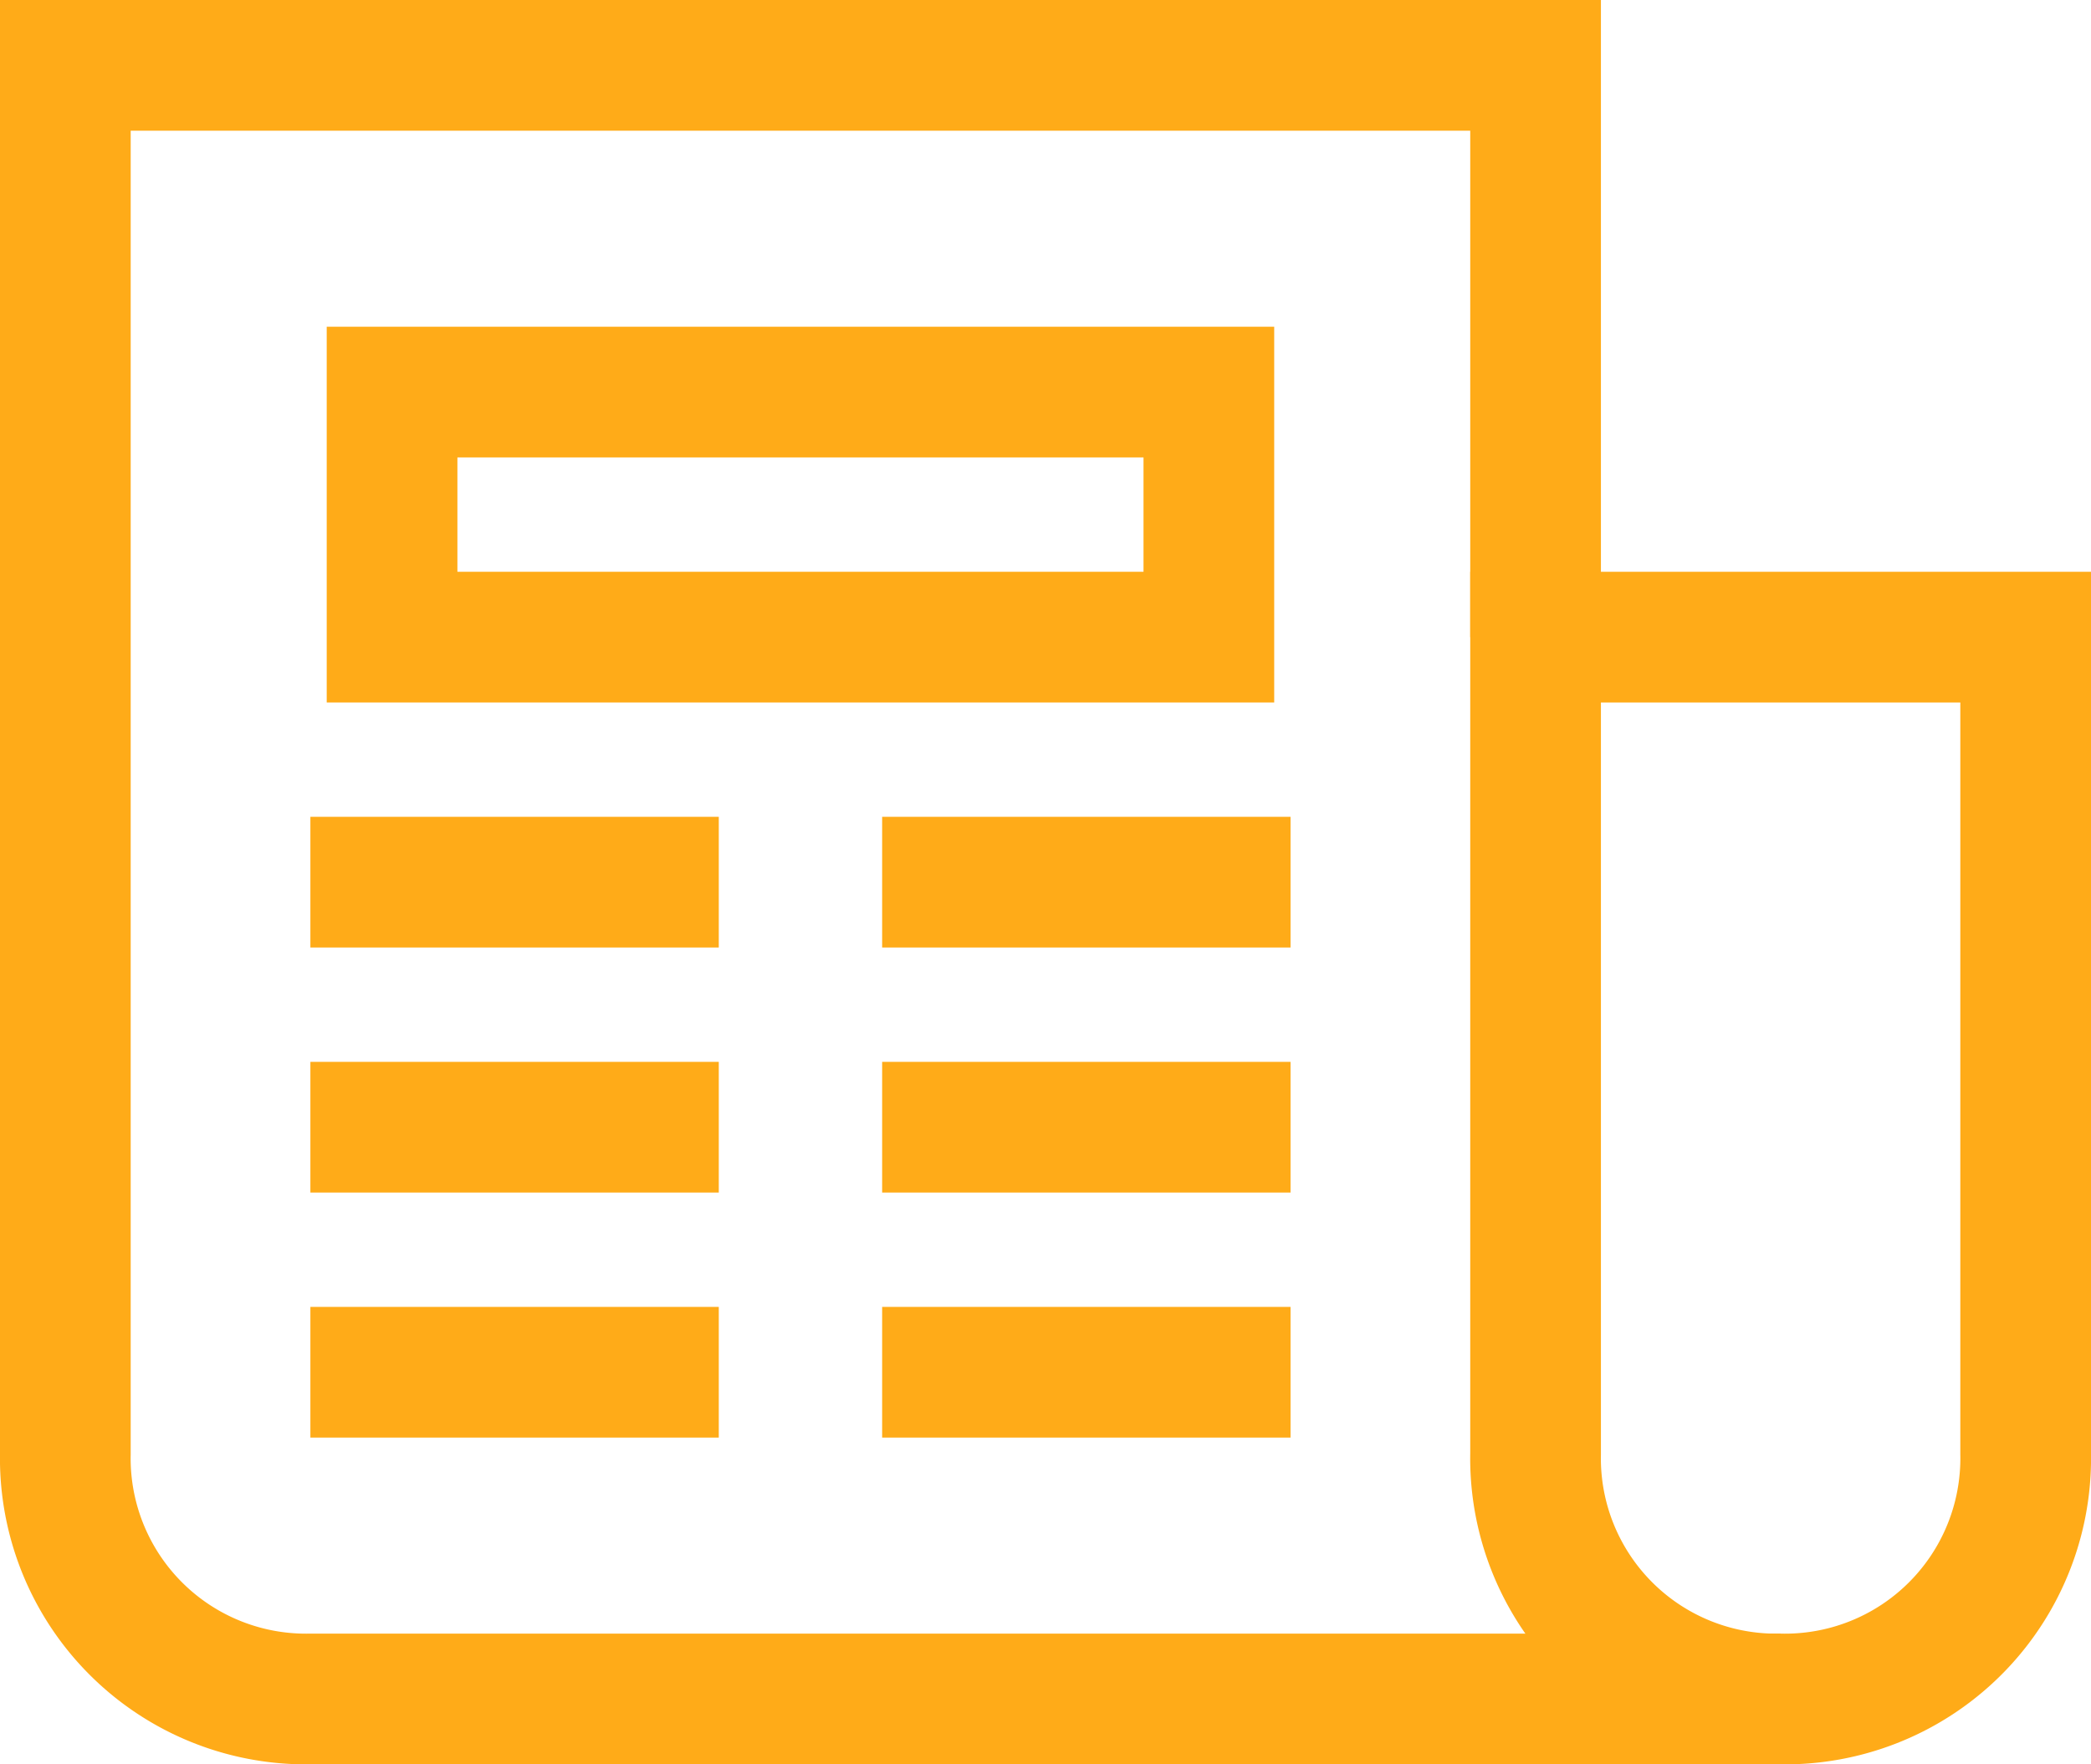
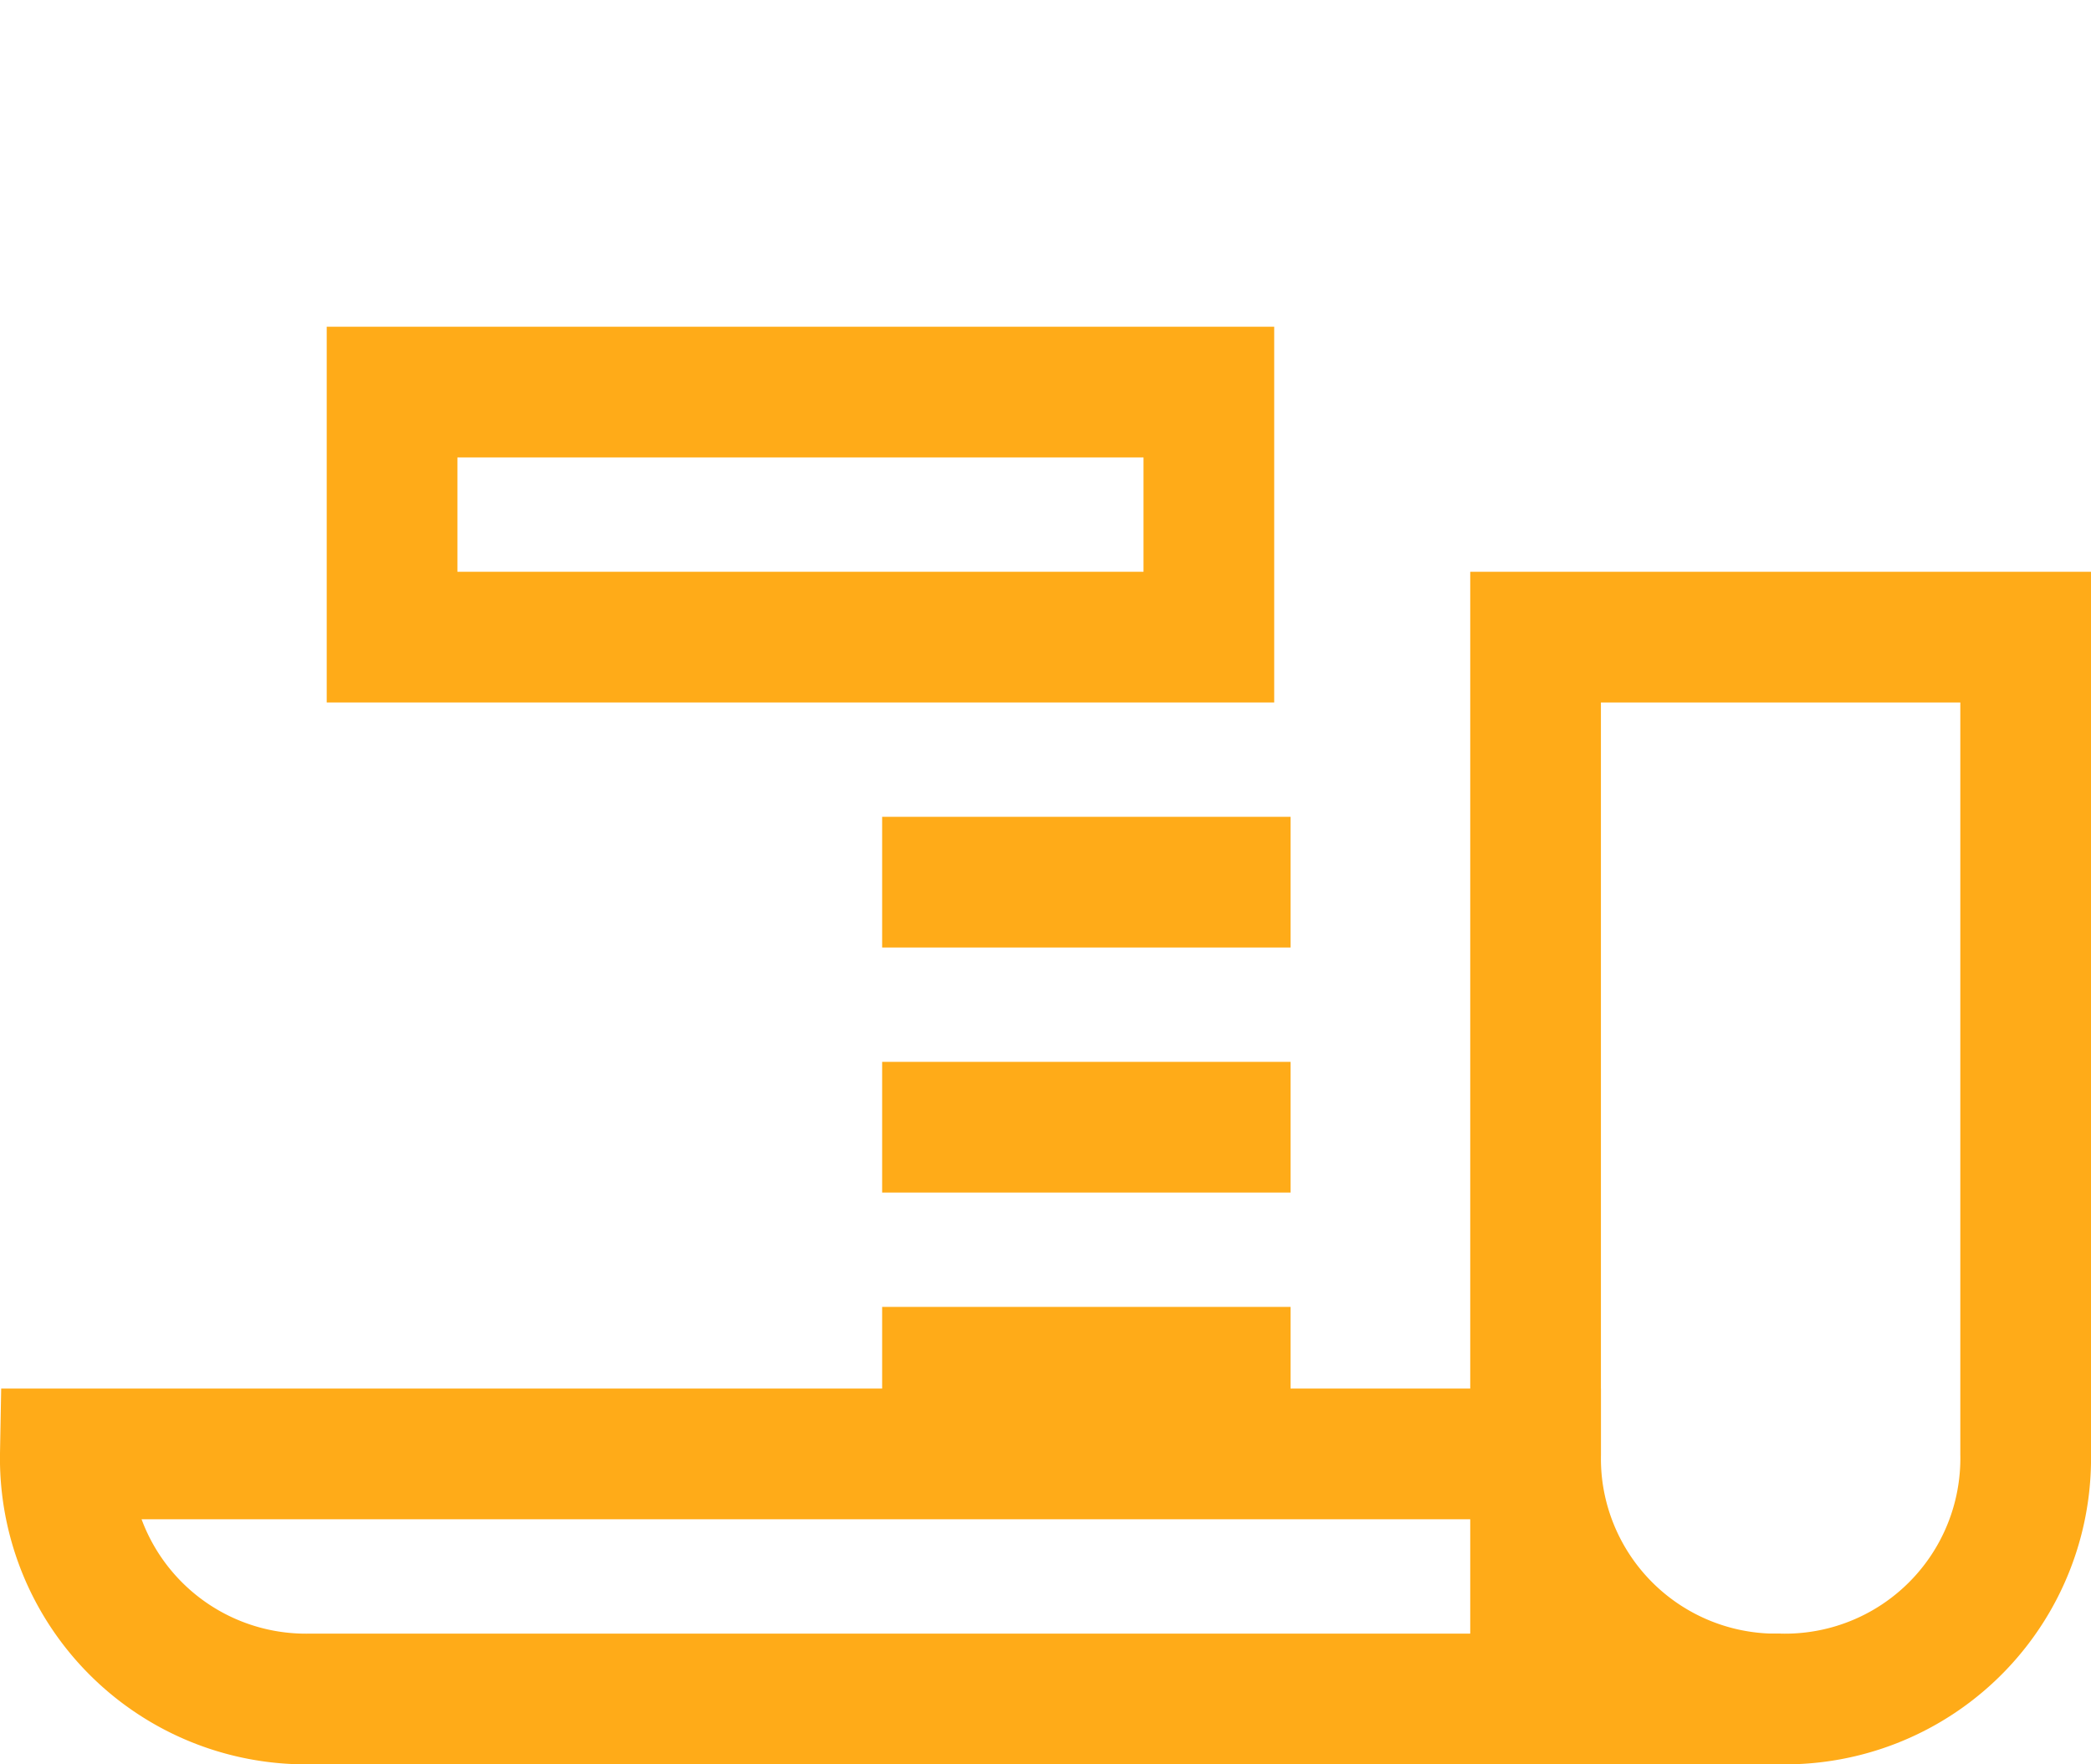
<svg xmlns="http://www.w3.org/2000/svg" width="32" height="27" viewBox="0 0 32 27">
  <g id="icon_newsroom" transform="translate(1 1)">
-     <path id="Path_281" data-name="Path 281" d="M30.25,31H7.75A3.683,3.683,0,0,1,4,27.25V6H26.5v8.75" transform="translate(-4 -6)" fill="none" stroke="#ffab18" stroke-miterlimit="10" stroke-width="2" />
+     <path id="Path_281" data-name="Path 281" d="M30.25,31H7.75A3.683,3.683,0,0,1,4,27.25H26.5v8.75" transform="translate(-4 -6)" fill="none" stroke="#ffab18" stroke-miterlimit="10" stroke-width="2" />
    <path id="Path_282" data-name="Path 282" d="M25.75,29.25h0A3.683,3.683,0,0,1,22,25.5V13h7.5V25.5A3.683,3.683,0,0,1,25.75,29.25Z" transform="translate(0.5 -4.25)" fill="none" stroke="#ffab18" stroke-miterlimit="10" stroke-width="2" />
    <rect id="Rectangle_167" data-name="Rectangle 167" width="12.5" height="3.75" transform="translate(5 5)" fill="none" stroke="#ffab18" stroke-miterlimit="10" stroke-width="2" />
-     <line id="Line_71" data-name="Line 71" x2="6.25" transform="translate(3.75 12.5)" fill="none" stroke="#ffab18" stroke-miterlimit="10" stroke-width="2" />
    <line id="Line_72" data-name="Line 72" x2="6.25" transform="translate(12.5 12.5)" fill="none" stroke="#ffab18" stroke-miterlimit="10" stroke-width="2" />
-     <line id="Line_73" data-name="Line 73" x2="6.25" transform="translate(3.75 16.25)" fill="none" stroke="#ffab18" stroke-miterlimit="10" stroke-width="2" />
    <line id="Line_74" data-name="Line 74" x2="6.25" transform="translate(12.5 16.25)" fill="none" stroke="#ffab18" stroke-miterlimit="10" stroke-width="2" />
-     <line id="Line_75" data-name="Line 75" x2="6.25" transform="translate(3.75 20)" fill="none" stroke="#ffab18" stroke-miterlimit="10" stroke-width="2" />
    <line id="Line_76" data-name="Line 76" x2="6.25" transform="translate(12.5 20)" fill="none" stroke="#ffab18" stroke-miterlimit="10" stroke-width="2" />
  </g>
</svg>